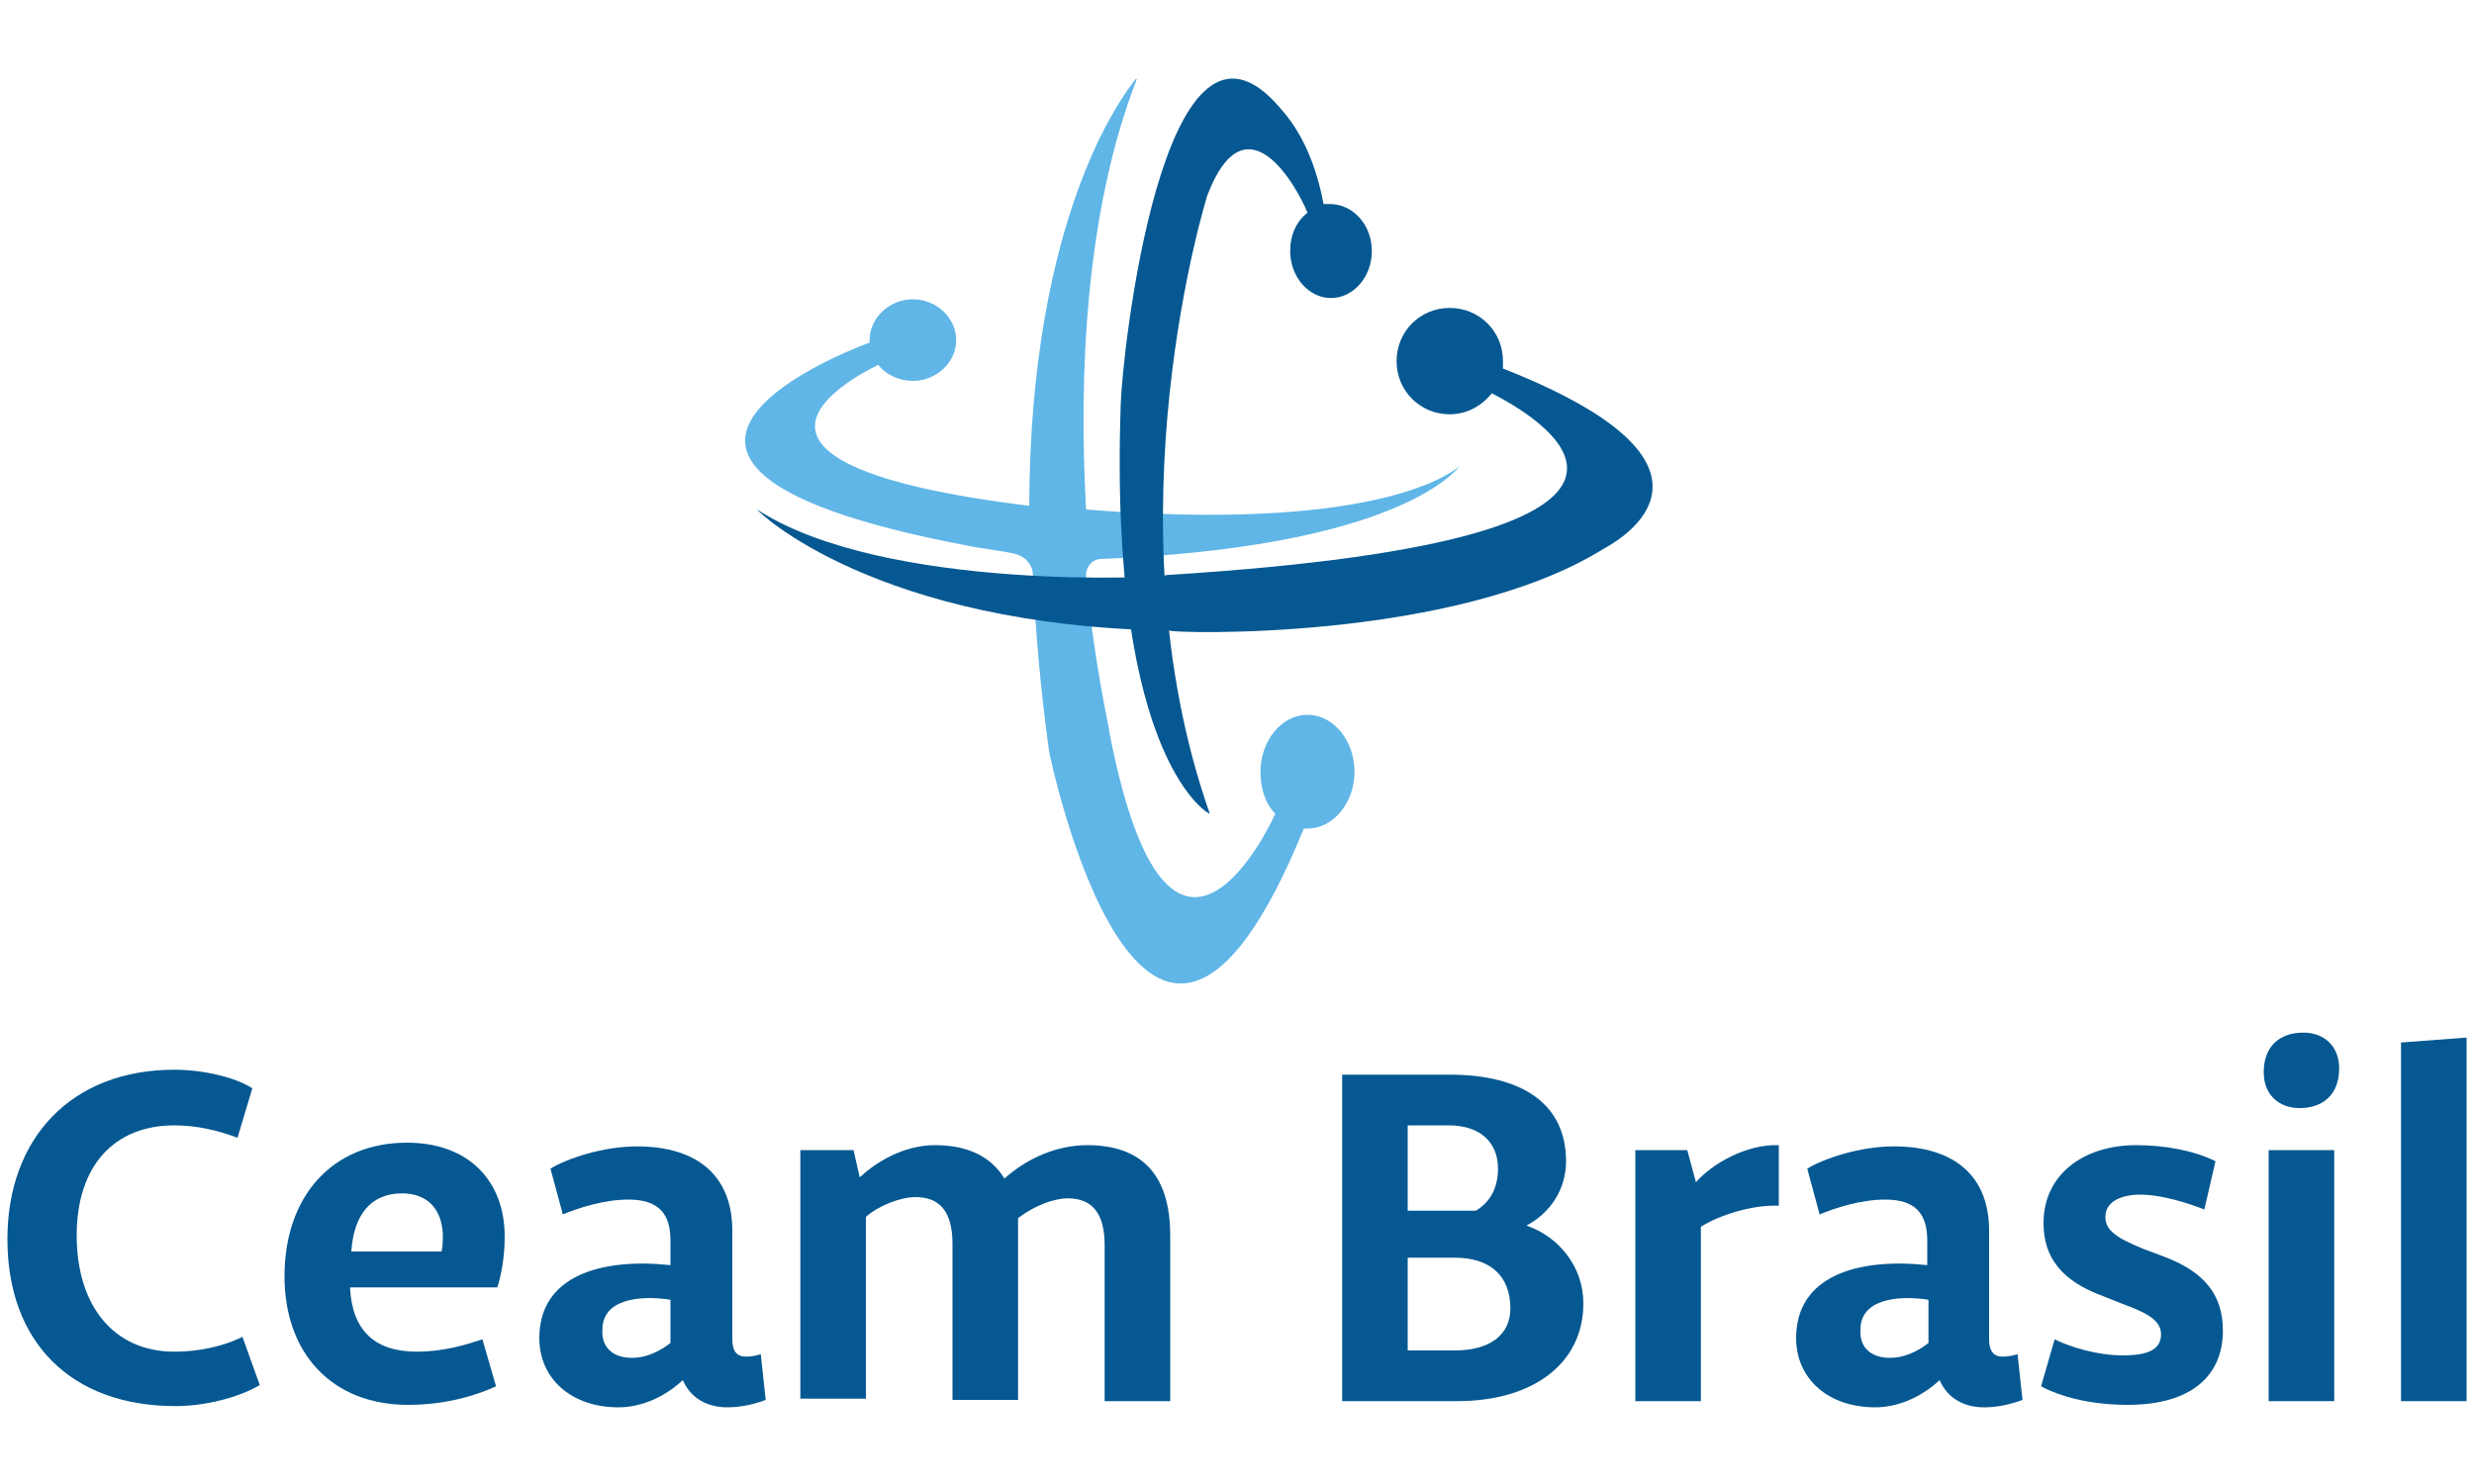
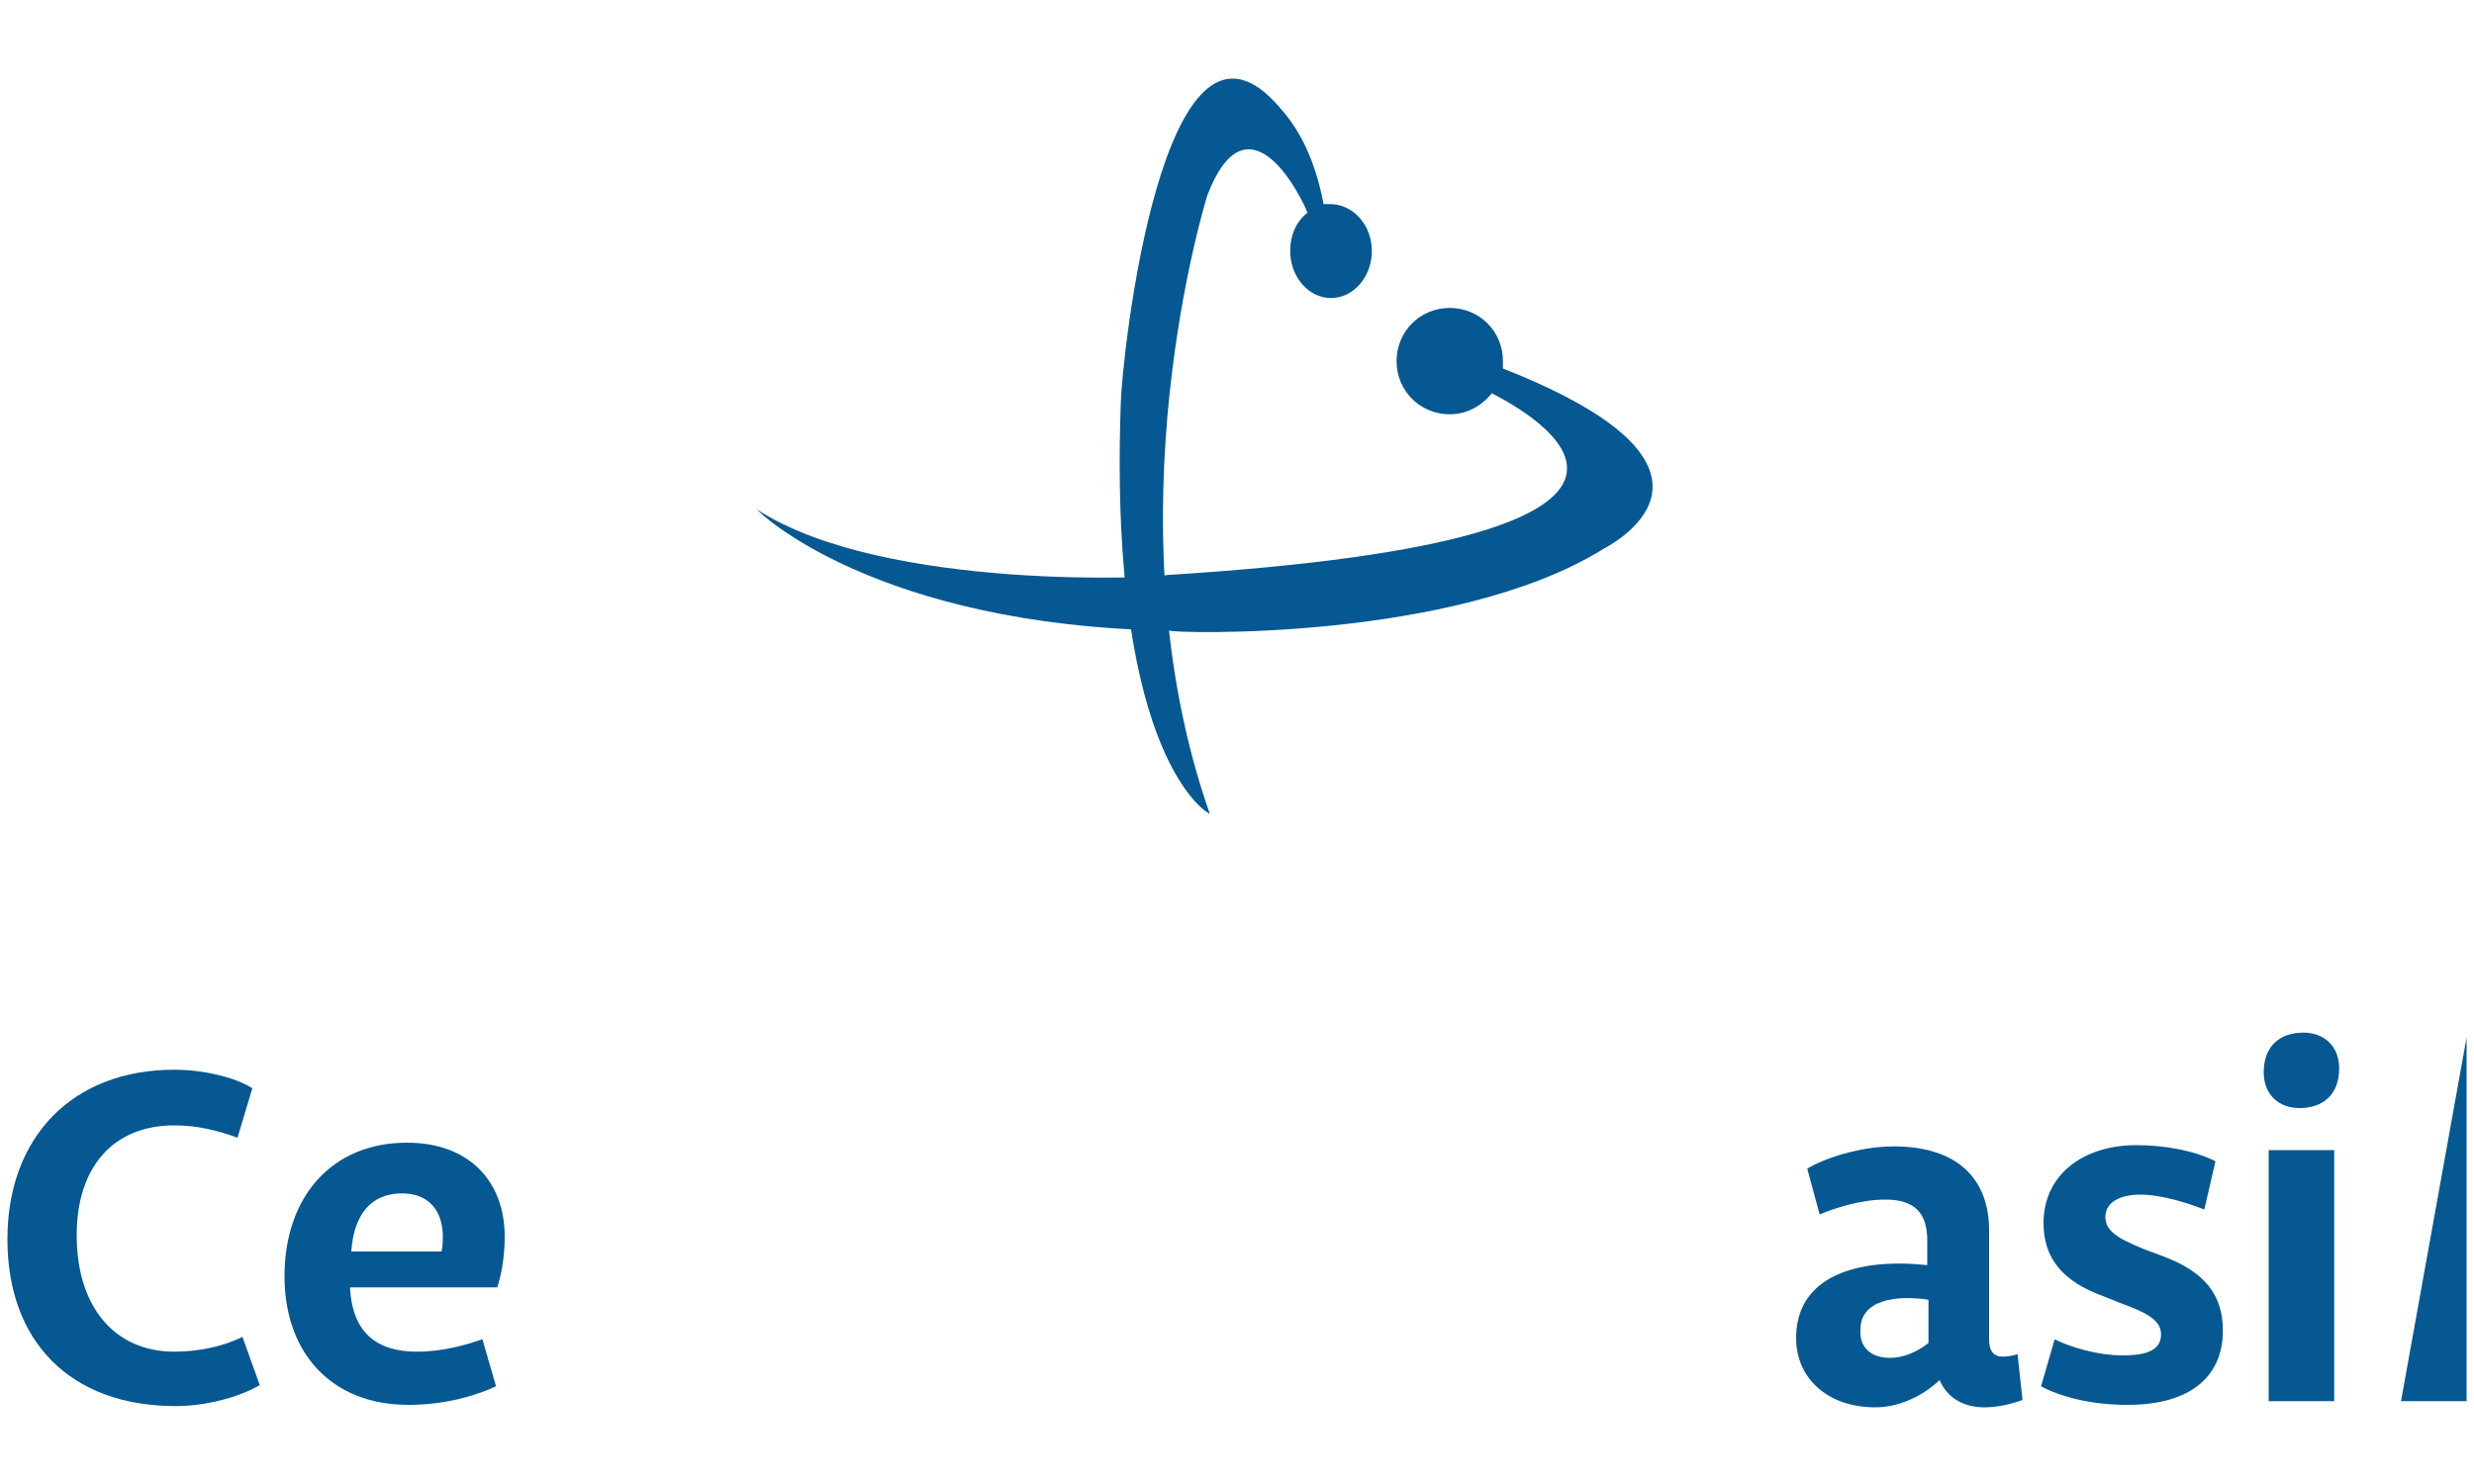
<svg xmlns="http://www.w3.org/2000/svg" version="1.1" id="Layer_1" x="0px" y="0px" viewBox="0 0 200 120" style="enable-background:new 0 0 200 120;" xml:space="preserve">
  <style type="text/css">
	.st0{fill:#055891;}
	.st1{fill:#60B6E7;}
</style>
  <g>
    <g>
      <g>
        <path class="st0" d="M14.1,86.5c2.3,0,4.9,0.6,6.3,1.5l-1.2,4c-1.6-0.6-3.3-1-5.1-1c-4.9,0-7.9,3.3-7.9,8.9c0,5.7,3,9.4,7.9,9.4     c1.9,0,3.9-0.4,5.5-1.2L21,112c-1.7,1-4.4,1.7-6.8,1.7c-8.5,0-13.6-5.2-13.6-13.5C0.6,92,5.8,86.5,14.1,86.5z" />
        <path class="st0" d="M28.3,104.2c0.2,3.5,2.1,5.1,5.4,5.1c2.2,0,4.1-0.6,5.3-1l1.1,3.8c-1.3,0.6-3.8,1.5-7.1,1.5     c-6.2,0-10-4.2-10-10.4c0-6.4,3.8-10.8,9.9-10.8c5,0,7.9,3.1,7.9,7.6c0,1.7-0.3,3.2-0.6,4.1H28.3z M28.4,101.2h7.3     c0.1-0.5,0.1-0.9,0.1-1.4c-0.1-2.1-1.3-3.3-3.3-3.3C30,96.5,28.6,98.2,28.4,101.2z" />
-         <path class="st0" d="M59.2,108.3c0,1,0.4,1.4,1.1,1.4c0.5,0,0.9-0.1,1.2-0.2l0.4,3.7c-0.8,0.3-1.9,0.6-3.1,0.6     c-1.7,0-3-0.8-3.6-2.2c-1.5,1.4-3.4,2.2-5.2,2.2c-3.8,0-6.4-2.3-6.4-5.6c0-5,4.9-6.5,10.6-5.9v-2c0-2.2-1-3.3-3.4-3.3     c-2,0-4.1,0.7-5.3,1.2l-1-3.7c1.3-0.8,4.2-1.8,7-1.8c5,0,7.7,2.5,7.7,6.8V108.3z M51.1,109.8c1.1,0,2.2-0.5,3.1-1.2v-3.5     c-2.6-0.4-5.5,0-5.5,2.4C48.6,109,49.6,109.8,51.1,109.8z" />
-         <path class="st0" d="M69,93l0.5,2.2c1.3-1.2,3.5-2.6,6.1-2.6c2.6,0,4.5,0.9,5.6,2.7c1.9-1.7,4.3-2.7,6.7-2.7     c4.4,0,6.7,2.4,6.7,7.3v13.4h-5.3v-12.6c0-2.6-1-3.8-3-3.8c-1.1,0-2.7,0.6-4,1.6c0,0.5,0,0.9,0,1.4v13.3h-5.3v-12.6     c0-2.6-1-3.8-3-3.8c-1.2,0-3,0.7-4,1.6v14.7h-5.3V93H69z" />
-         <path class="st0" d="M108.5,113.3V86.9h8.7c5.9,0,9.4,2.4,9.4,7c0,2.3-1.3,4.2-3.2,5.2c2.6,0.9,4.6,3.3,4.6,6.3     c0,4.8-4,7.9-10.2,7.9H108.5z M113.8,97.9h5.5c1.2-0.7,1.8-1.9,1.8-3.4c0-2.1-1.4-3.5-4-3.5h-3.3V97.9z M113.8,101.7v7.5h3.8     c2.9,0,4.5-1.3,4.5-3.4c0-2.6-1.6-4.1-4.5-4.1H113.8z" />
-         <path class="st0" d="M136.4,93l0.7,2.6c1.3-1.5,4.1-3.1,6.7-3v4.9c-2.2-0.1-4.9,0.8-6.3,1.7v14.1h-5.3V93H136.4z" />
        <path class="st0" d="M160.8,108.3c0,1,0.4,1.4,1.1,1.4c0.5,0,0.9-0.1,1.2-0.2l0.4,3.7c-0.8,0.3-1.9,0.6-3.1,0.6     c-1.7,0-3-0.8-3.6-2.2c-1.5,1.4-3.4,2.2-5.2,2.2c-3.8,0-6.4-2.3-6.4-5.6c0-5,4.9-6.5,10.6-5.9v-2c0-2.2-1-3.3-3.4-3.3     c-2,0-4.1,0.7-5.3,1.2l-1-3.7c1.3-0.8,4.2-1.8,7-1.8c5,0,7.7,2.5,7.7,6.8V108.3z M152.8,109.8c1.1,0,2.2-0.5,3.1-1.2v-3.5     c-2.6-0.4-5.5,0-5.5,2.4C150.3,109,151.3,109.8,152.8,109.8z" />
        <path class="st0" d="M166.1,108.3c1.2,0.6,3.4,1.3,5.5,1.3c1.9,0,3.1-0.4,3.1-1.7c0-1.2-1.3-1.8-3.2-2.5l-1.5-0.6     c-3.3-1.2-4.8-3.1-4.8-5.9c0-3.9,3.2-6.3,7.5-6.3c2.2,0,4.6,0.4,6.4,1.3l-0.9,3.9c-1.3-0.5-3.4-1.2-5.2-1.2     c-1.4,0-2.8,0.5-2.8,1.8c0,1.1,0.9,1.7,3.1,2.6l1.6,0.6c3.2,1.2,4.8,3,4.8,6c0,3.6-2.5,6-7.7,6c-3.1,0-5.5-0.7-7-1.5L166.1,108.3     z" />
        <path class="st0" d="M186.2,83.5c1.7,0,2.9,1.1,2.9,2.9c0,2.1-1.3,3.2-3.2,3.2c-1.7,0-2.9-1.1-2.9-2.9     C183,84.6,184.3,83.5,186.2,83.5z M188.7,93v20.3h-5.3V93H188.7z" />
-         <path class="st0" d="M199.4,83.9v29.4h-5.3V84.3L199.4,83.9z" />
+         <path class="st0" d="M199.4,83.9v29.4h-5.3L199.4,83.9z" />
      </g>
    </g>
    <g>
-       <path class="st1" d="M87.8,46.7c0.7,7.3,1.9,12.2,1.9,12.6l0,0C94.6,84.5,103,66,103,66l0.1-0.2c-0.8-0.8-1.2-2-1.2-3.4    c0-2.5,1.7-4.6,3.8-4.6c2.1,0,3.8,2.1,3.8,4.6c0,2.5-1.7,4.6-3.8,4.6c-0.1,0-0.2,0-0.3,0c0,0,0,0,0,0    c-12.8,31.4-20.6-6.1-20.6-6.3c-0.7-5.1-1.1-9.8-1.3-14.2c0-0.8-0.6-1.5-1.4-1.7c-1.2-0.3-2.6-0.4-4-0.7    C45.5,37.9,66.8,29,70.3,27.7c0-0.1,0-0.1,0-0.2c0-1.8,1.6-3.3,3.5-3.3c1.9,0,3.5,1.5,3.5,3.3c0,1.8-1.6,3.3-3.5,3.3    c-1.1,0-2.2-0.5-2.8-1.3h0c-2.2,1.1-15.5,8,12.2,11.4c0,0,0,0,0,0c0.1-23.4,7.5-33.1,8.6-34.5c0,0,0.1,0,0.1,0    c-4.2,10.8-4.7,24.2-4.1,34.8c0,0,0,0,0,0c22.6,1.8,29.1-2.6,30.2-3.5c0,0,0.1,0,0,0c-0.9,1.1-6.5,6.6-29,7.5    C88.3,45.2,87.7,45.9,87.8,46.7z" />
      <path class="st0" d="M110.9,20.3c0,2.1-1.5,3.8-3.3,3.8c-1.8,0-3.3-1.7-3.3-3.8c0-1.3,0.5-2.4,1.4-3.1c-0.9-2.2-5-9.5-8.1-1.4    c0,0-8.2,26.1,0.2,50c0.2,0.2-8.2-3.9-7.2-33.1c0.1-4,3.4-34.2,12.5-24.4c0.7,0.8,2.9,2.9,3.9,8.2c0.1,0,0.3,0,0.5,0    C109.4,16.5,110.9,18.2,110.9,20.3z" />
      <path class="st0" d="M129.6,44.4c-12.1,7.5-34.8,6.8-35,6.6c-23.8-0.4-33.3-9.6-33.4-9.8c10.3,6.7,33.2,5.5,33.1,5.3    c48.1-3,29.2-13.2,26.3-14.7c-0.8,1-2,1.7-3.4,1.7c-2.4,0-4.3-1.9-4.3-4.3c0-2.4,1.9-4.3,4.3-4.3c2.4,0,4.3,1.9,4.3,4.3    c0,0.2,0,0.4,0,0.6C142.6,38.1,129.7,44.3,129.6,44.4z" />
    </g>
  </g>
</svg>